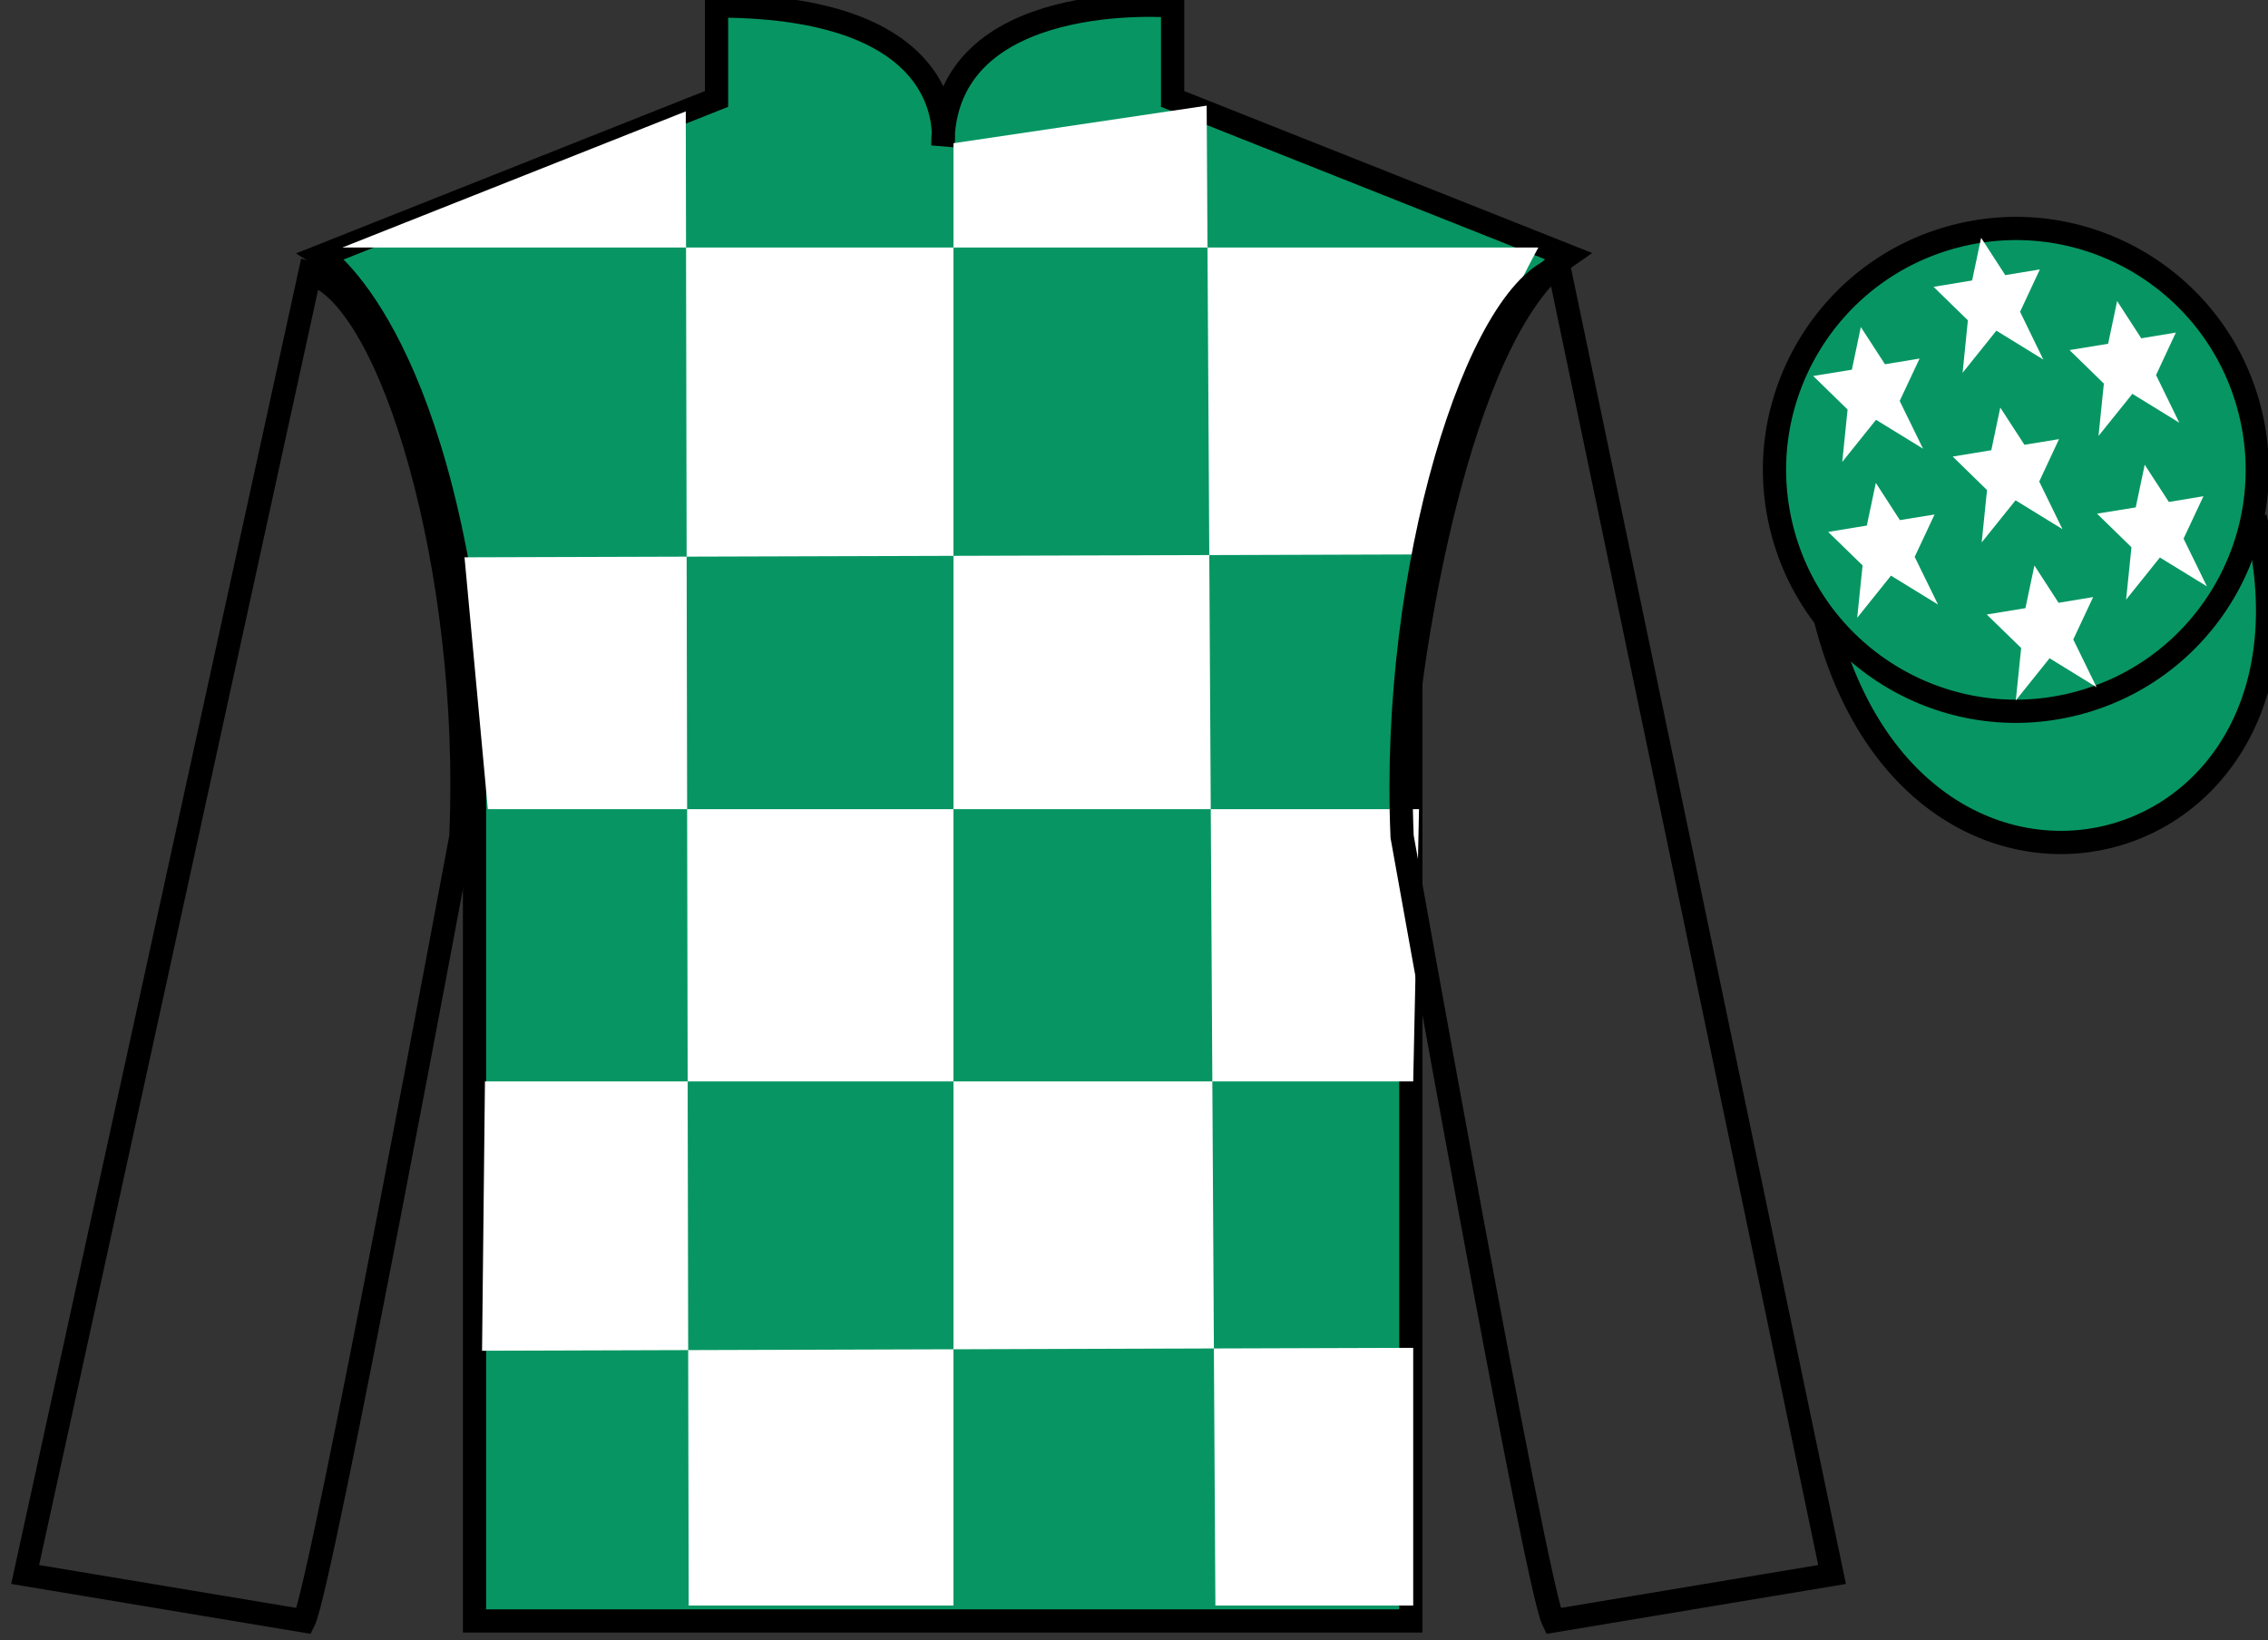
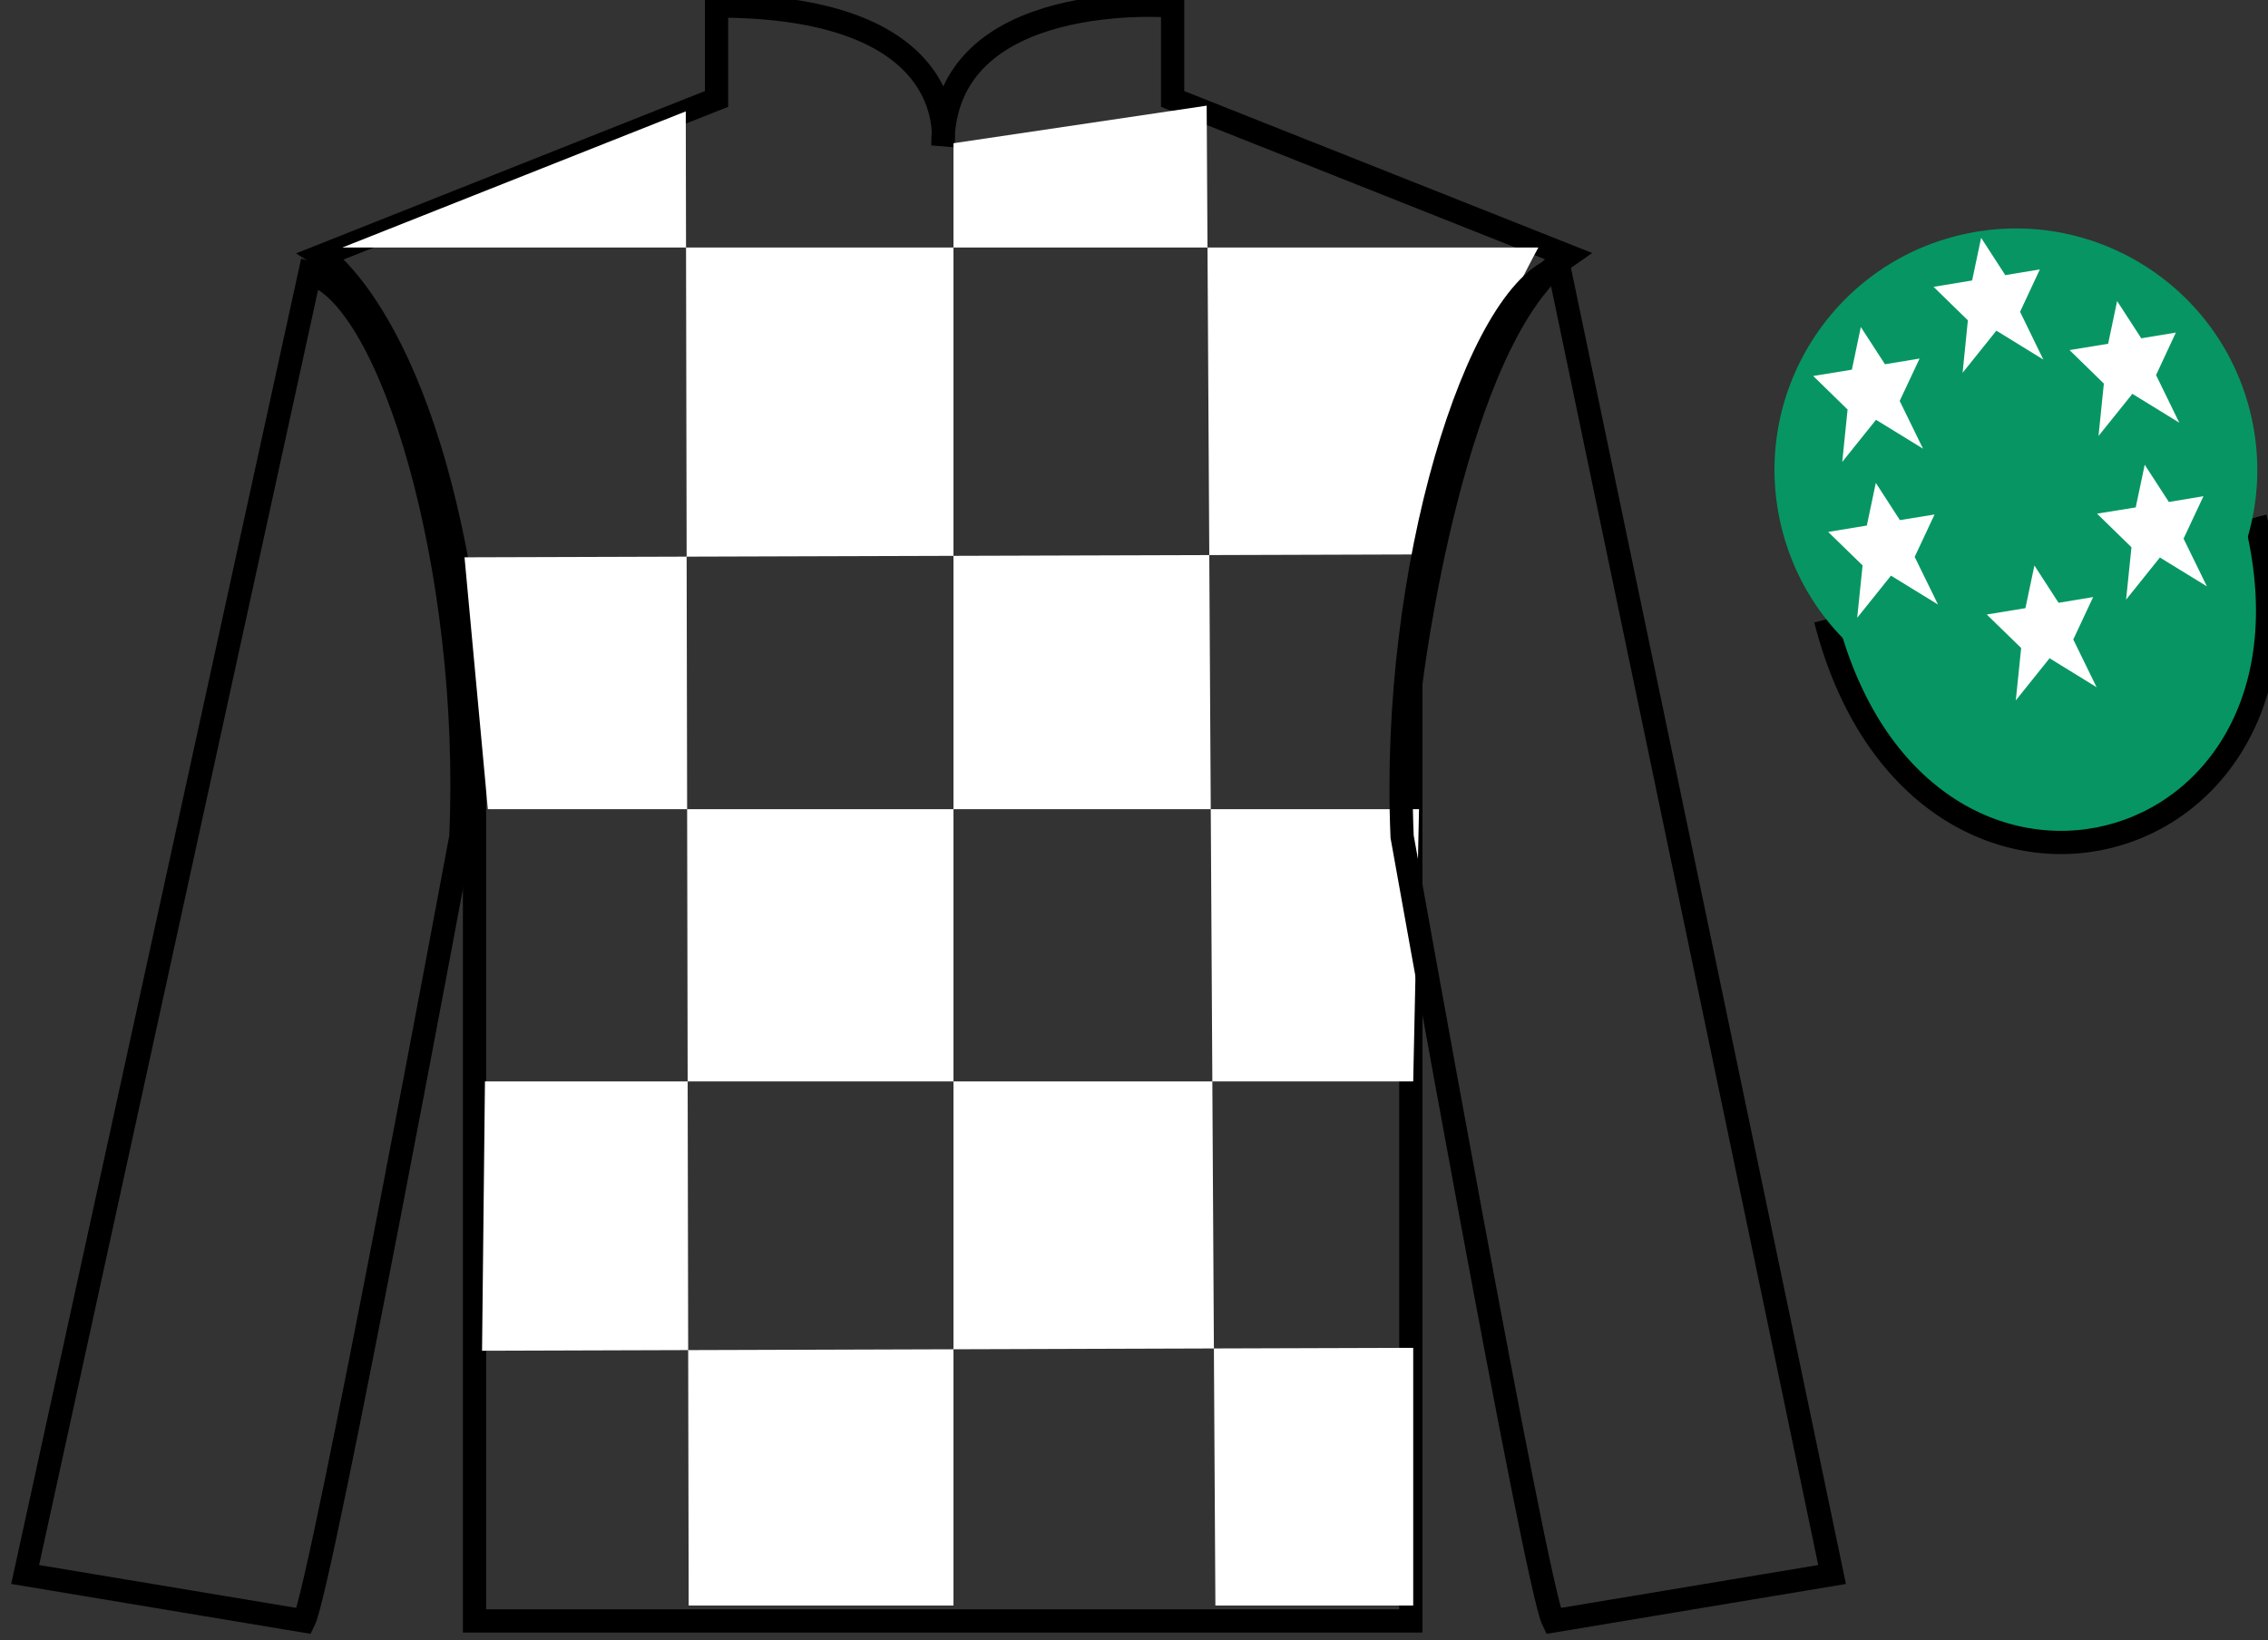
<svg xmlns="http://www.w3.org/2000/svg" width="97.59pt" height="70.59pt" viewBox="0 0 97.59 70.59" version="1.1">
  <rect x="0" y="0" width="97.59" height="70.59" fill="#333333" stroke="none" />
  <g id="surface0">
    <path style="fill-rule:nonzero;fill:rgb(3.105%,58.819%,38.753%);fill-opacity:1;stroke-width:10;stroke-linecap:butt;stroke-linejoin:miter;stroke:rgb(0%,0%,0%);stroke-opacity:1;stroke-miterlimit:4;" d="M 785.508 439.259 C 825.234 283.595 1009.18 331.212 970.391 483.205 " transform="matrix(0.1,0,0,-0.1,0,70.59)" />
-     <path style=" stroke:none;fill-rule:nonzero;fill:rgb(3.105%,58.819%,38.753%);fill-opacity:1;" d="M 13.832 11.008 C 13.832 11.008 18.918 14.258 20.418 29.59 C 20.418 29.59 20.418 44.59 20.418 69.758 L 60.707 69.758 L 60.707 29.422 C 60.707 29.422 62.5 14.422 67.457 11.008 L 50.457 4.258 L 50.457 0.258 C 50.457 0.258 40.57 -0.578 40.57 6.258 C 40.57 6.258 41.582 0.258 30.832 0.258 L 30.832 4.258 L 13.832 11.008 " />
    <path style="fill:none;stroke-width:10;stroke-linecap:butt;stroke-linejoin:miter;stroke:rgb(0%,0%,0%);stroke-opacity:1;stroke-miterlimit:4;" d="M 138.32 595.822 C 138.32 595.822 189.18 563.322 204.18 410.002 C 204.18 410.002 204.18 260.002 204.18 8.322 L 607.07 8.322 L 607.07 411.681 C 607.07 411.681 625 561.681 674.57 595.822 L 504.57 663.322 L 504.57 703.322 C 504.57 703.322 405.703 711.681 405.703 643.322 C 405.703 643.322 415.82 703.322 308.32 703.322 L 308.32 663.322 L 138.32 595.822 Z M 138.32 595.822 " transform="matrix(0.1,0,0,-0.1,0,70.59)" />
    <path style=" stroke:none;fill-rule:nonzero;fill:rgb(100%,100%,100%);fill-opacity:1;" d="M 29.508 4.793 L 29.633 69.094 L 41.027 69.094 L 41.027 6.164 L 51.922 4.547 L 52.297 69.094 L 60.809 69.094 L 60.809 58.004 L 20.742 58.129 L 20.867 46.539 L 60.809 46.539 L 61.059 34.824 L 20.992 34.824 L 19.988 23.984 L 61.562 23.859 C 61.812 18.562 66.195 10.652 66.195 10.652 L 14.73 10.652 L 29.508 4.793 " />
    <path style="fill:none;stroke-width:10;stroke-linecap:butt;stroke-linejoin:miter;stroke:rgb(0%,0%,0%);stroke-opacity:1;stroke-miterlimit:4;" d="M 130.82 8.322 C 138.32 23.322 198.32 345.822 198.32 345.822 C 203.32 460.822 168.32 578.322 133.32 588.322 L 10.82 28.322 L 130.82 8.322 Z M 130.82 8.322 " transform="matrix(0.1,0,0,-0.1,0,70.59)" />
    <path style="fill:none;stroke-width:10;stroke-linecap:butt;stroke-linejoin:miter;stroke:rgb(0%,0%,0%);stroke-opacity:1;stroke-miterlimit:4;" d="M 788.32 28.322 L 670.82 590.822 C 635.82 580.822 598.32 460.822 603.32 345.822 C 603.32 345.822 660.82 23.322 668.32 8.322 L 788.32 28.322 Z M 788.32 28.322 " transform="matrix(0.1,0,0,-0.1,0,70.59)" />
    <path style=" stroke:none;fill-rule:nonzero;fill:rgb(3.105%,58.819%,38.753%);fill-opacity:1;" d="M 89.309 30.285 C 94.867 28.867 98.223 23.211 96.805 17.652 C 95.387 12.094 89.734 8.738 84.176 10.156 C 78.617 11.574 75.262 17.23 76.68 22.789 C 78.098 28.348 83.754 31.703 89.309 30.285 " />
-     <path style="fill:none;stroke-width:10;stroke-linecap:butt;stroke-linejoin:miter;stroke:rgb(0%,0%,0%);stroke-opacity:1;stroke-miterlimit:4;" d="M 893.086 403.048 C 948.672 417.228 982.227 473.791 968.047 529.377 C 953.867 584.962 897.344 618.517 841.758 604.337 C 786.172 590.158 752.617 533.595 766.797 478.009 C 780.977 422.423 837.539 388.869 893.086 403.048 Z M 893.086 403.048 " transform="matrix(0.1,0,0,-0.1,0,70.59)" />
    <path style=" stroke:none;fill-rule:nonzero;fill:rgb(100%,100%,100%);fill-opacity:1;" d="M 87.539 24.336 L 87.152 26.172 L 85.488 26.445 L 86.969 27.887 L 86.738 30.141 L 88.191 28.328 L 90.215 29.574 L 89.211 27.52 L 90.066 25.695 L 88.578 25.941 L 87.539 24.336 " />
    <path style=" stroke:none;fill-rule:nonzero;fill:rgb(100%,100%,100%);fill-opacity:1;" d="M 91.098 12.957 L 90.711 14.793 L 89.051 15.066 L 90.527 16.508 L 90.297 18.762 L 91.754 16.949 L 93.773 18.191 L 92.773 16.141 L 93.625 14.312 L 92.137 14.559 L 91.098 12.957 " />
    <path style=" stroke:none;fill-rule:nonzero;fill:rgb(100%,100%,100%);fill-opacity:1;" d="M 92.285 20 L 91.898 21.836 L 90.234 22.105 L 91.715 23.551 L 91.484 25.805 L 92.938 23.992 L 94.961 25.234 L 93.957 23.18 L 94.812 21.355 L 93.324 21.602 L 92.285 20 " />
    <path style=" stroke:none;fill-rule:nonzero;fill:rgb(100%,100%,100%);fill-opacity:1;" d="M 80.07 14.074 L 79.684 15.91 L 78.02 16.18 L 79.5 17.625 L 79.27 19.879 L 80.723 18.066 L 82.746 19.309 L 81.742 17.254 L 82.598 15.43 L 81.109 15.676 L 80.07 14.074 " />
-     <path style=" stroke:none;fill-rule:nonzero;fill:rgb(100%,100%,100%);fill-opacity:1;" d="M 86.07 17.539 L 85.684 19.375 L 84.023 19.648 L 85.5 21.09 L 85.27 23.344 L 86.727 21.531 L 88.746 22.773 L 87.746 20.723 L 88.598 18.898 L 87.109 19.141 L 86.07 17.539 " />
    <path style=" stroke:none;fill-rule:nonzero;fill:rgb(100%,100%,100%);fill-opacity:1;" d="M 80.715 20.781 L 80.328 22.617 L 78.664 22.891 L 80.145 24.332 L 79.914 26.586 L 81.367 24.773 L 83.391 26.016 L 82.387 23.965 L 83.242 22.141 L 81.75 22.383 L 80.715 20.781 " />
    <path style=" stroke:none;fill-rule:nonzero;fill:rgb(100%,100%,100%);fill-opacity:1;" d="M 85.246 10.234 L 84.859 12.07 L 83.199 12.344 L 84.676 13.785 L 84.449 16.043 L 85.902 14.23 L 87.922 15.473 L 86.922 13.418 L 87.773 11.594 L 86.285 11.84 L 85.246 10.234 " />
  </g>
</svg>